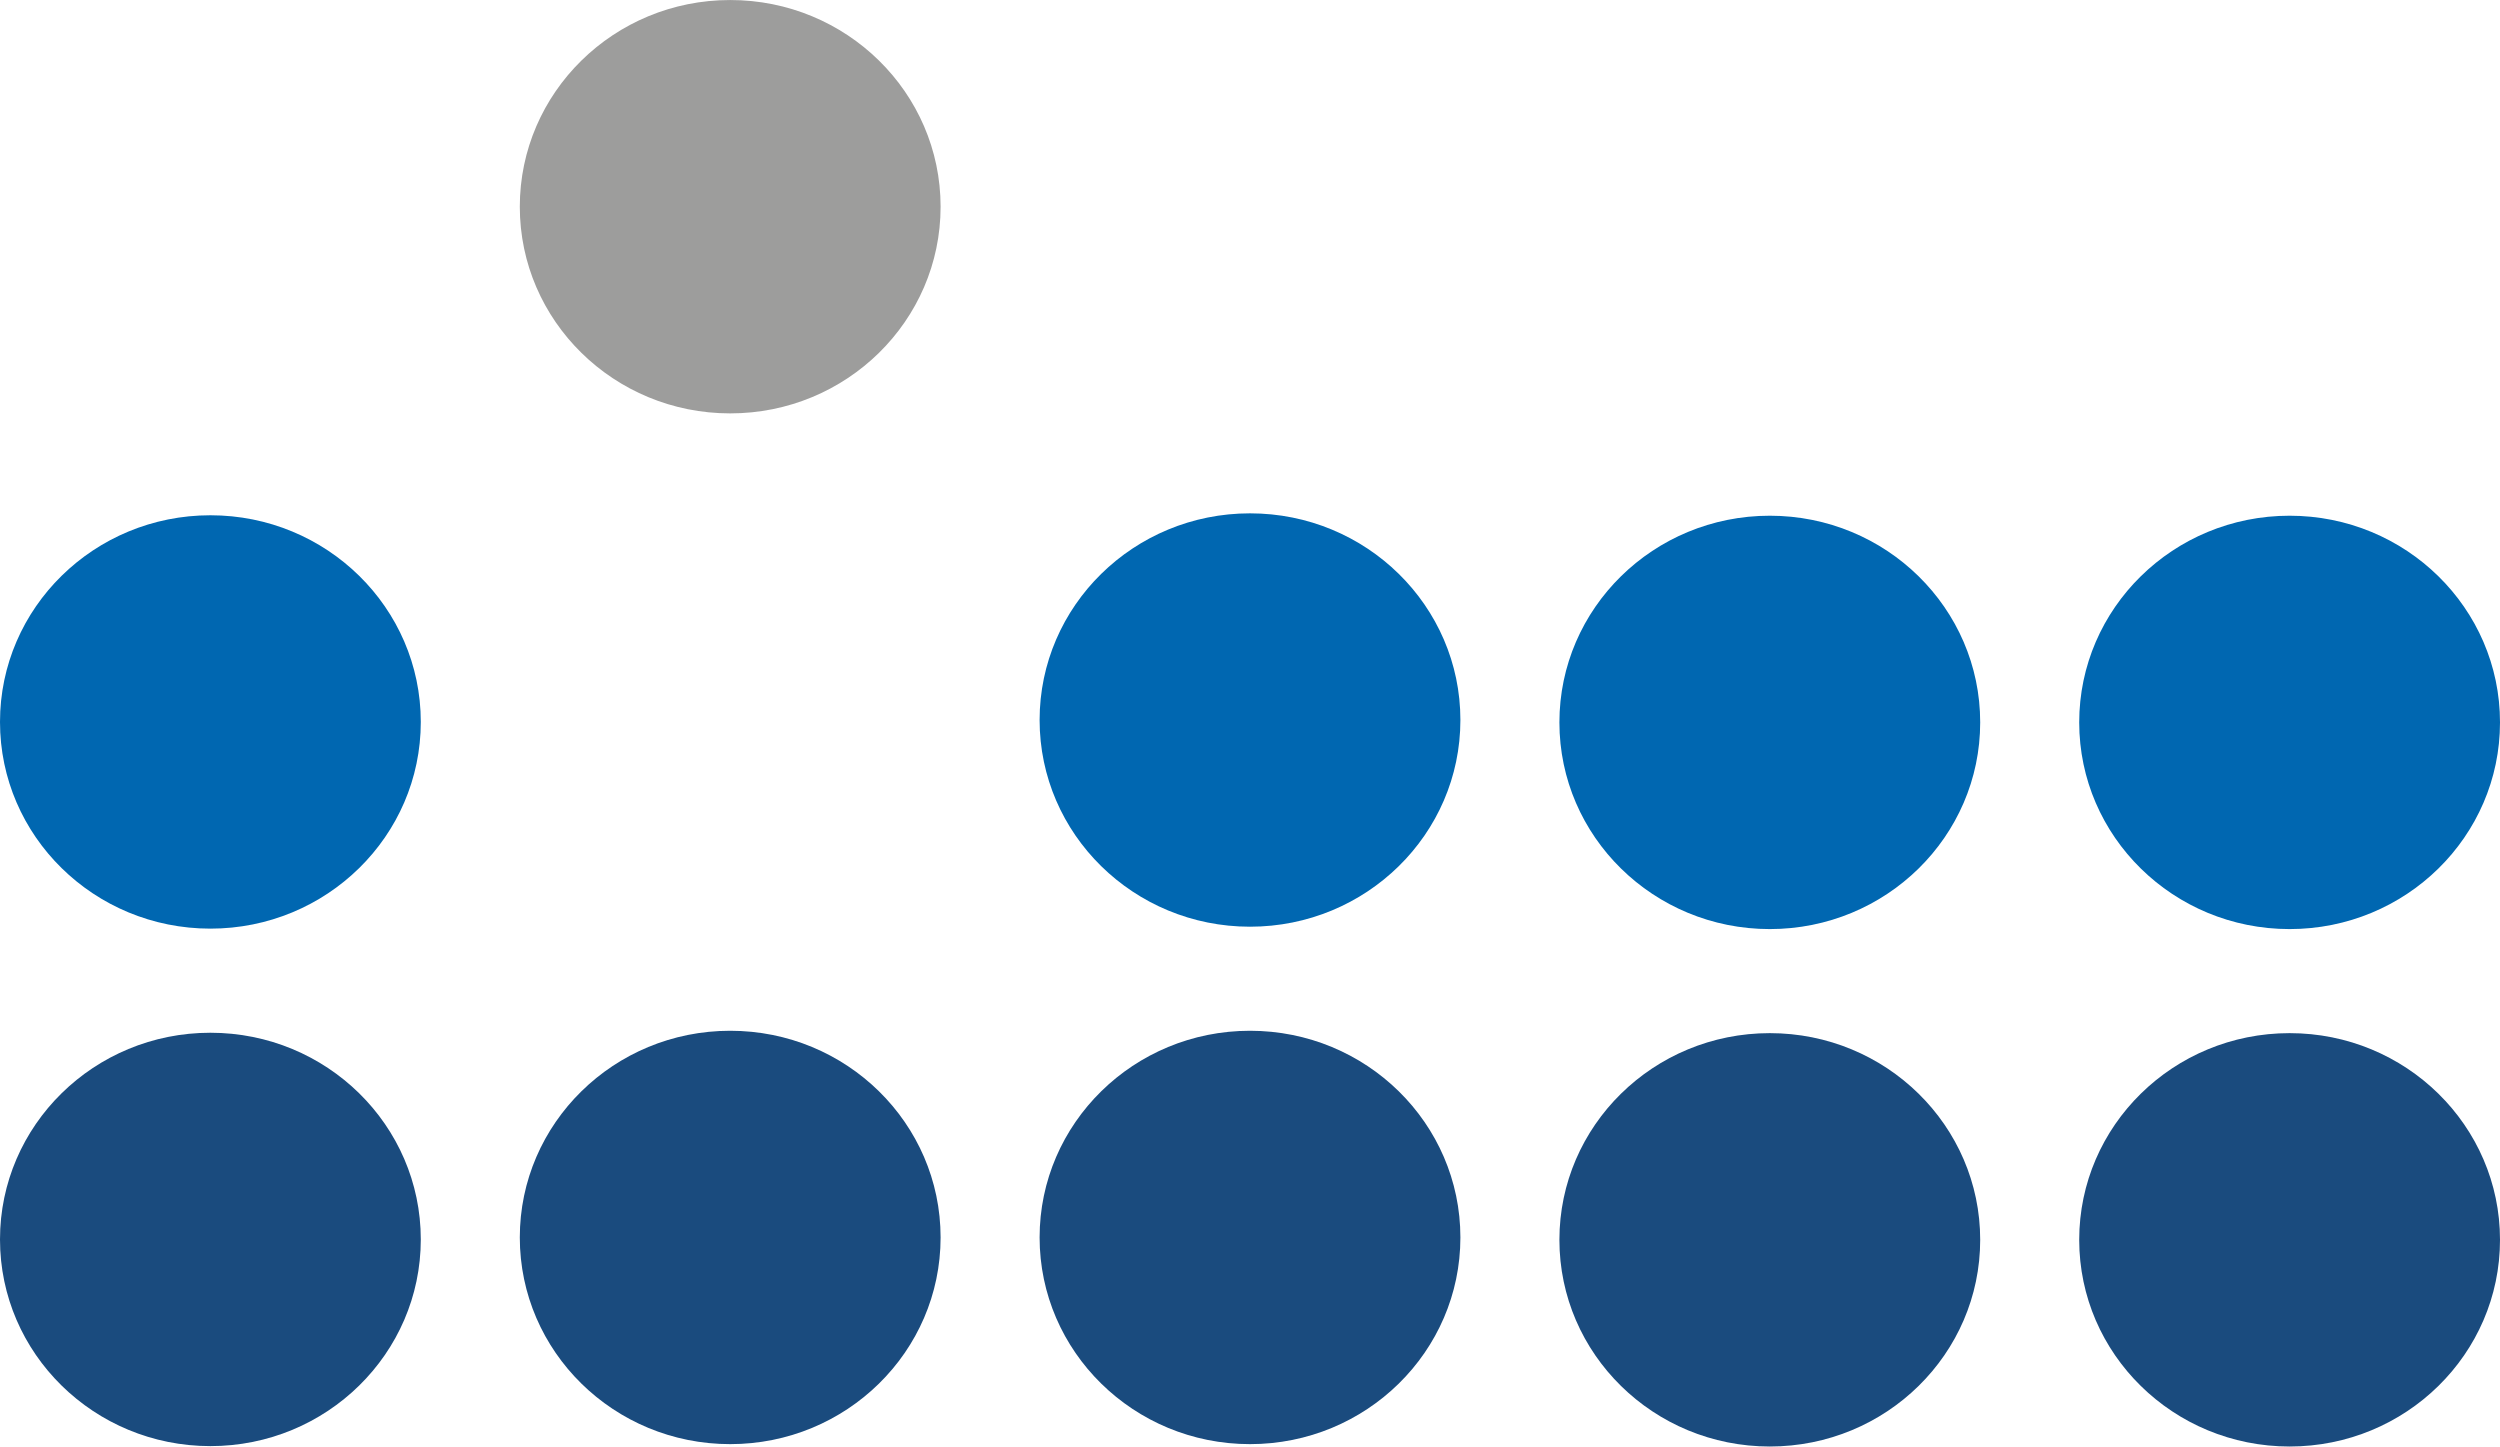
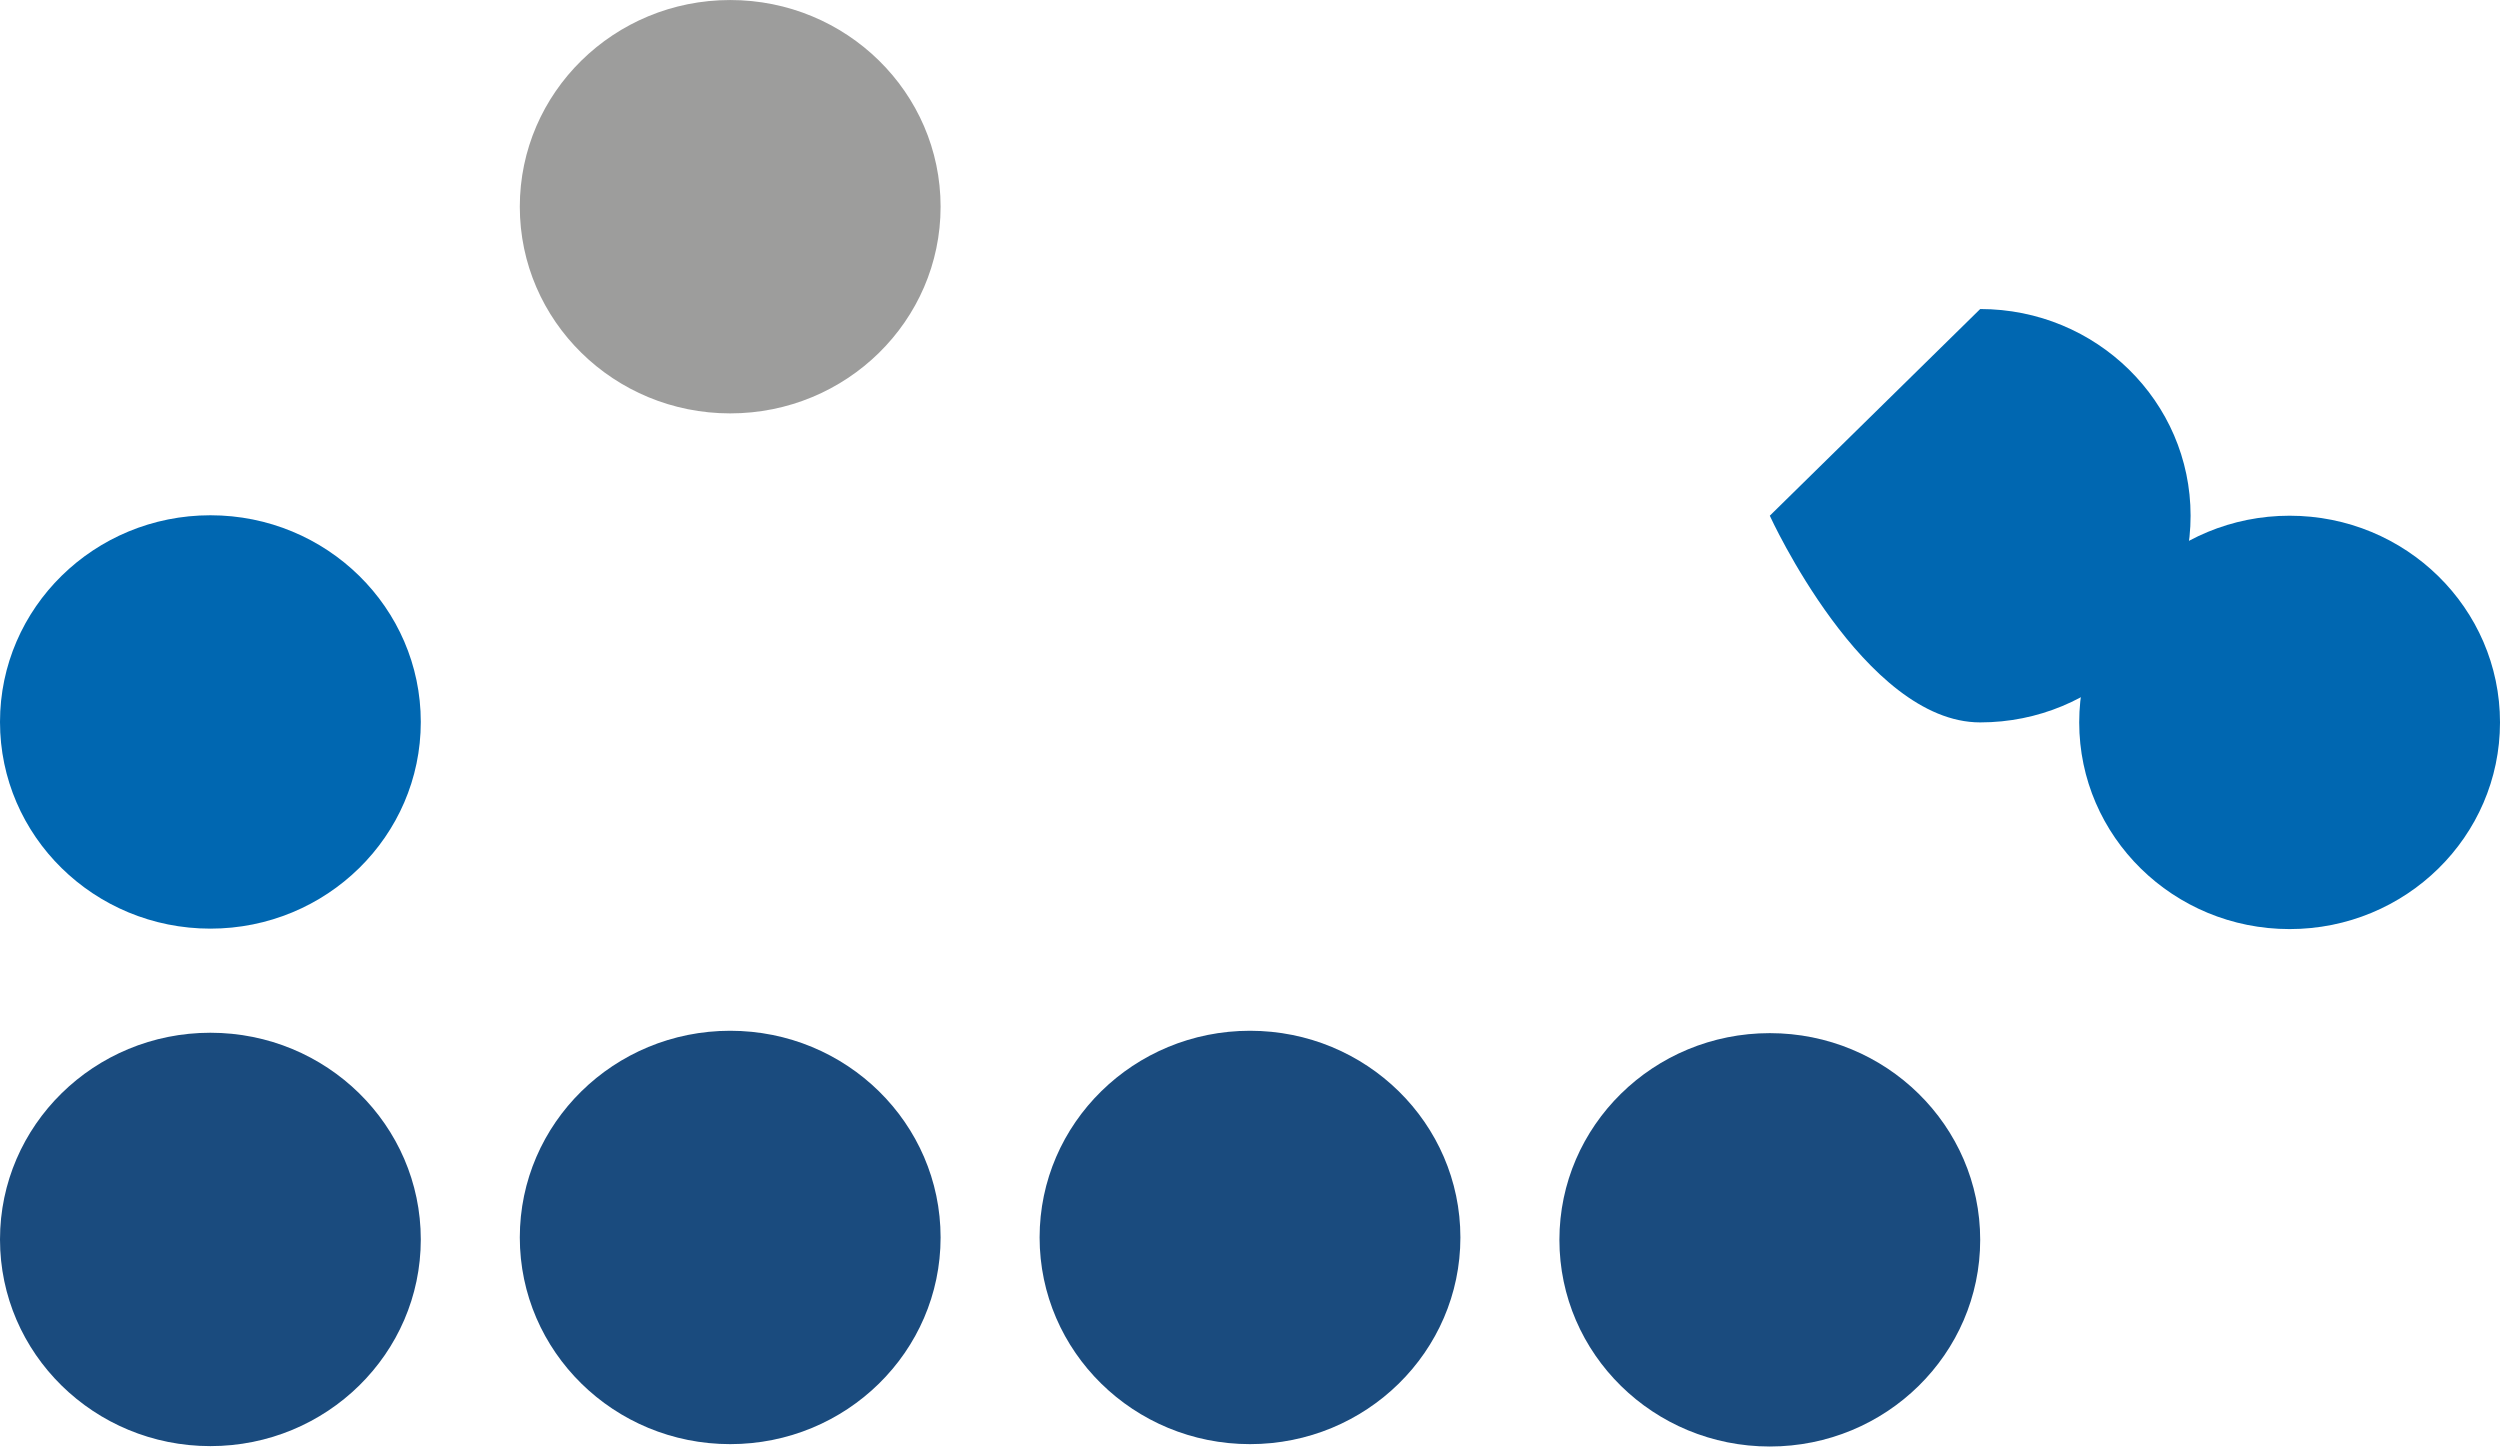
<svg xmlns="http://www.w3.org/2000/svg" id="Ebene_2" width="178.15mm" height="103.08mm" viewBox="0 0 505 292.19">
  <defs>
    <style>.cls-1,.cls-2{fill:none;}.cls-3{fill:#0067b1;}.cls-4{fill:#9d9d9c;}.cls-5{fill:#1a4b7e;}.cls-2{clip-path:url(#clippath);}</style>
    <clipPath id="clippath">
      <rect class="cls-1" width="505" height="292.19" />
    </clipPath>
  </defs>
  <g id="Ebene_1-2">
    <g class="cls-2">
      <path class="cls-3" d="m462.5,104.17c-23.47,0-42.5,18.69-42.5,41.75s19.03,41.75,42.5,41.75,42.5-18.69,42.5-41.75-19.03-41.75-42.5-41.75" />
-       <path class="cls-3" d="m357.5,104.17c-23.47,0-42.5,18.69-42.5,41.75s19.03,41.75,42.5,41.75,42.5-18.69,42.5-41.75-19.03-41.75-42.5-41.75" />
-       <path class="cls-3" d="m252.5,103.69c-23.47,0-42.5,18.69-42.5,41.75s19.03,41.75,42.5,41.75,42.5-18.69,42.5-41.75-19.03-41.75-42.5-41.75" />
+       <path class="cls-3" d="m357.5,104.17s19.03,41.75,42.5,41.75,42.5-18.69,42.5-41.75-19.03-41.75-42.5-41.75" />
      <path class="cls-3" d="m42.5,104.08C19.03,104.08,0,122.77,0,145.83s19.03,41.75,42.5,41.75,42.5-18.69,42.5-41.75-19.03-41.75-42.5-41.75" />
-       <path class="cls-5" d="m462.5,208.69c-23.47,0-42.5,18.69-42.5,41.75s19.03,41.75,42.5,41.75,42.5-18.69,42.5-41.75-19.03-41.75-42.5-41.75" />
      <path class="cls-5" d="m357.5,208.69c-23.47,0-42.5,18.69-42.5,41.75s19.03,41.75,42.5,41.75,42.5-18.69,42.5-41.75-19.03-41.75-42.5-41.75" />
      <path class="cls-5" d="m252.5,208.21c-23.47,0-42.5,18.69-42.5,41.75s19.03,41.75,42.5,41.75,42.5-18.69,42.5-41.75-19.03-41.75-42.5-41.75" />
      <path class="cls-5" d="m147.5,208.21c-23.47,0-42.5,18.69-42.5,41.75s19.03,41.75,42.5,41.75,42.5-18.69,42.5-41.75-19.03-41.75-42.5-41.75" />
      <path class="cls-5" d="m42.5,208.61c-23.47,0-42.5,18.69-42.5,41.75s19.03,41.75,42.5,41.75,42.5-18.69,42.5-41.75-19.03-41.75-42.5-41.75" />
      <path class="cls-4" d="m147.5,0c-23.47,0-42.5,18.69-42.5,41.75s19.03,41.75,42.5,41.75,42.5-18.69,42.5-41.75S170.97,0,147.5,0" />
    </g>
  </g>
</svg>